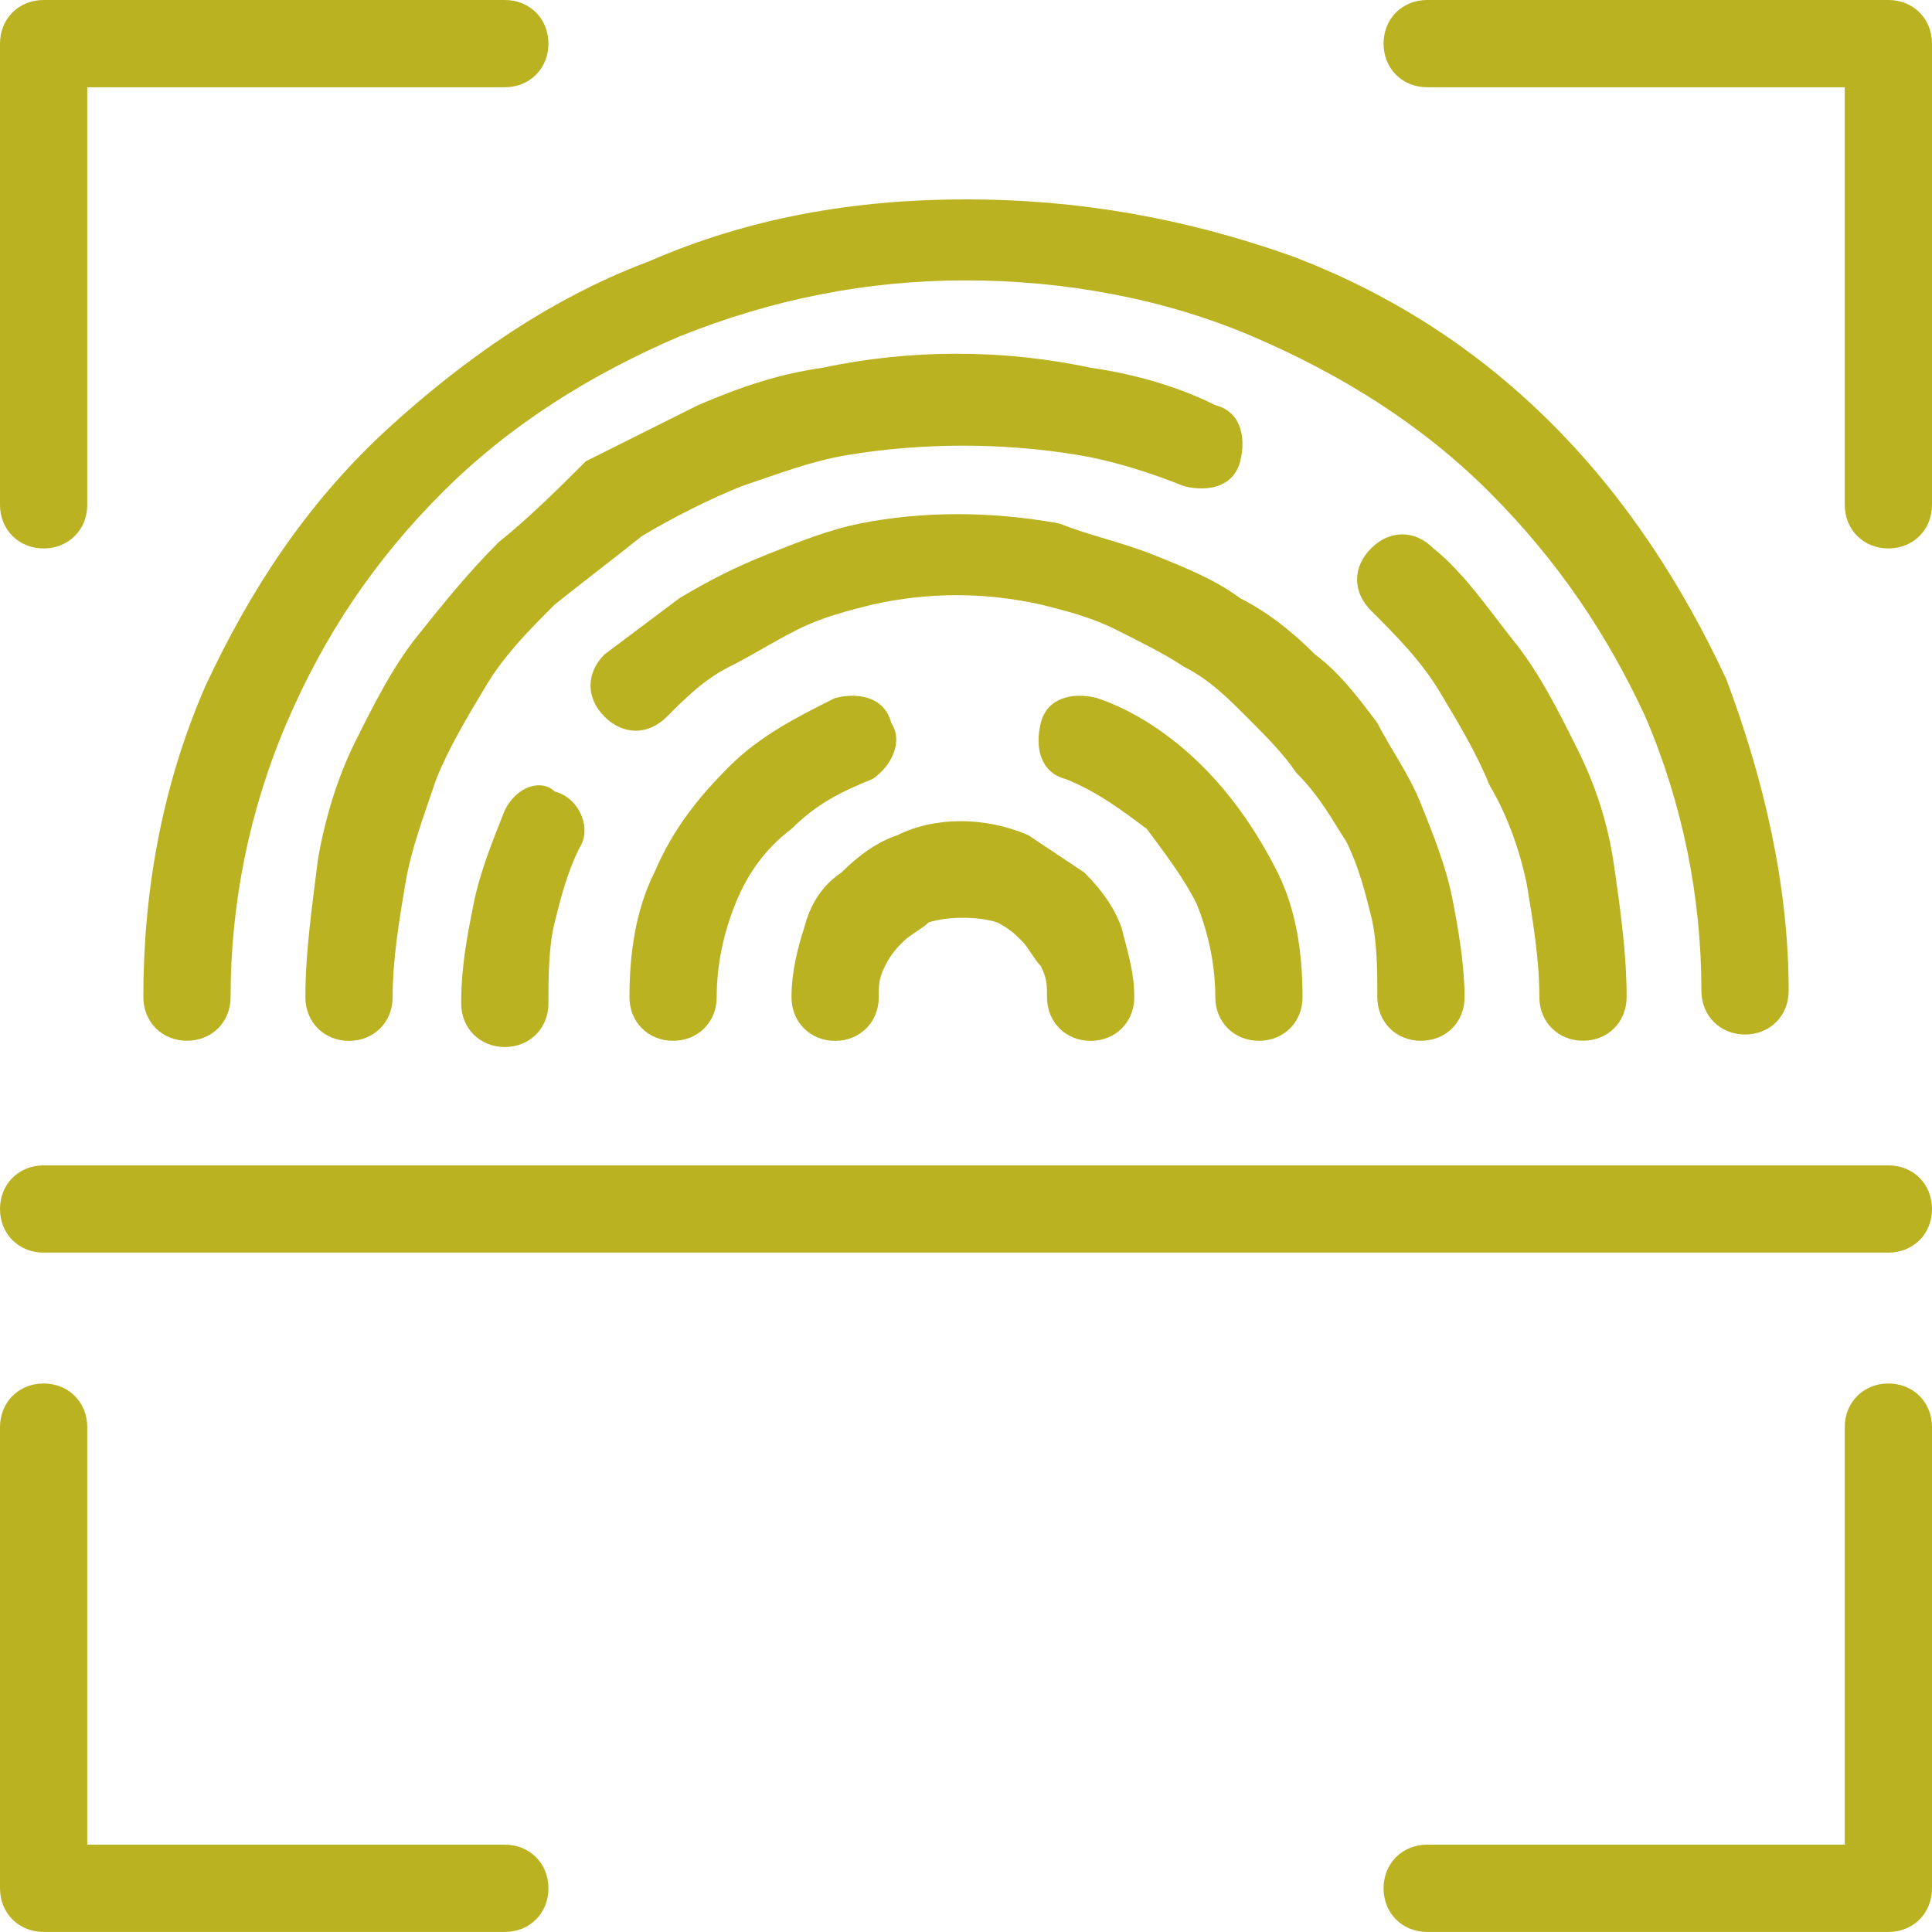
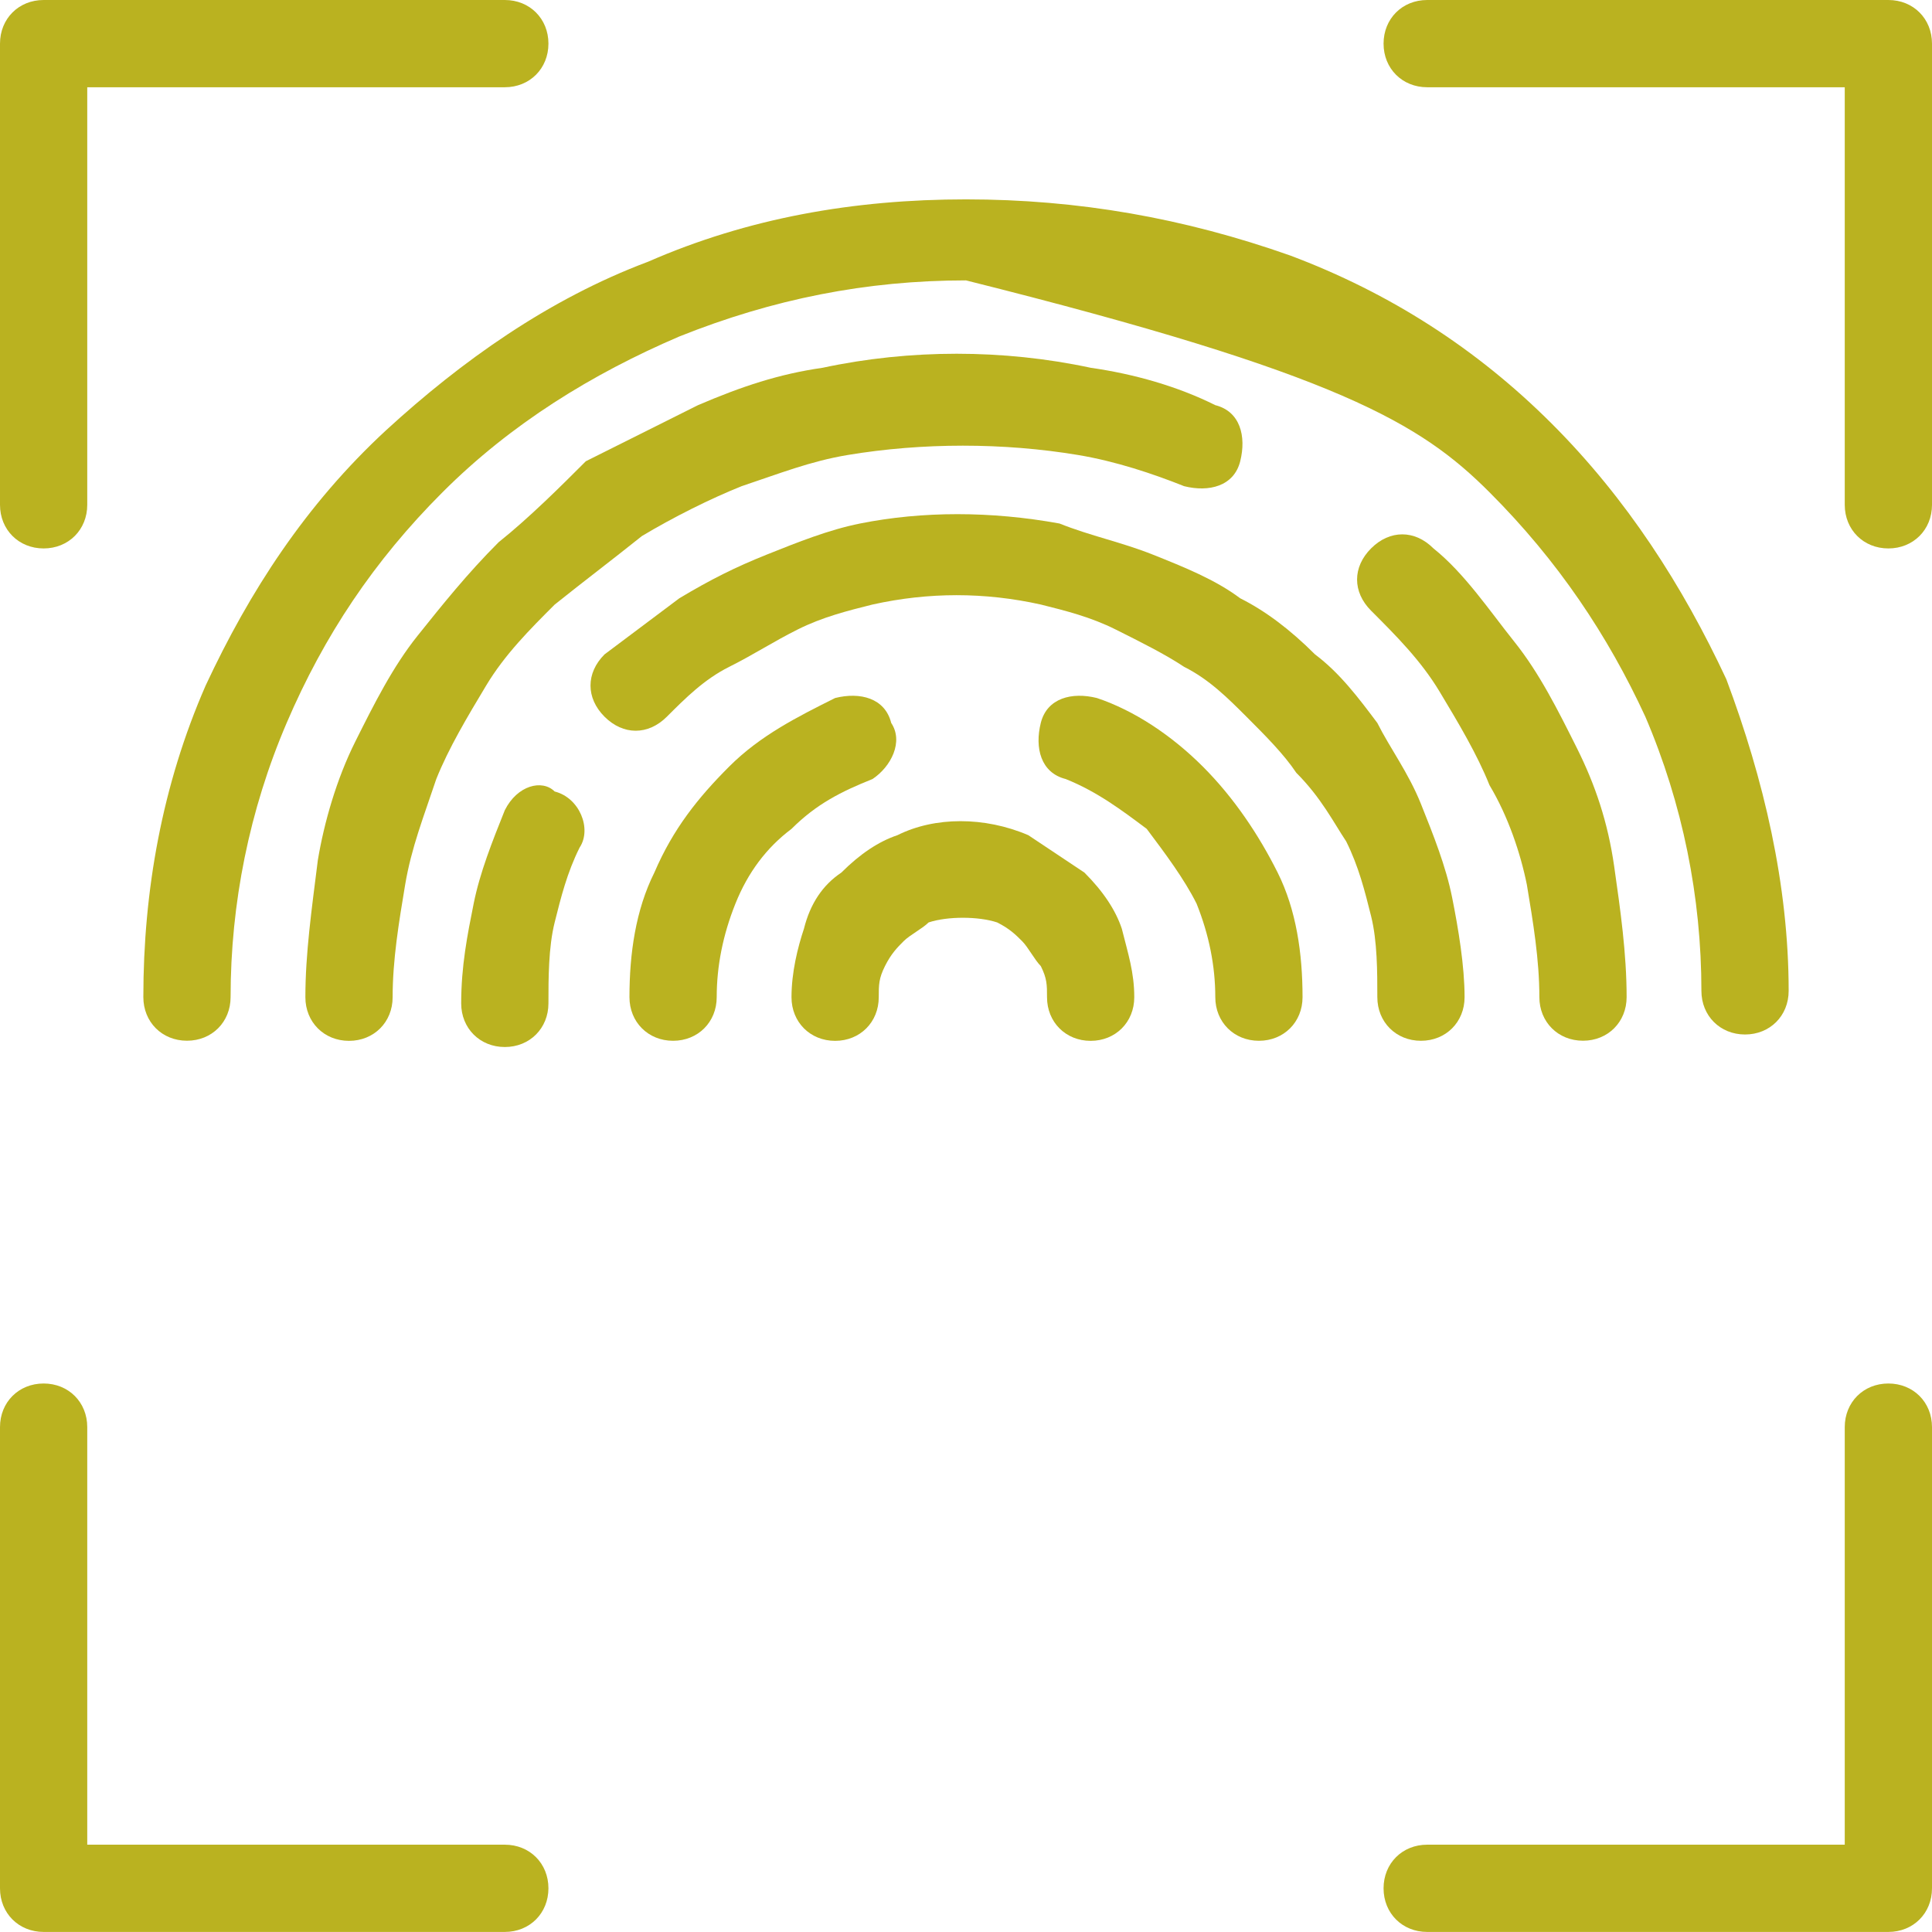
<svg xmlns="http://www.w3.org/2000/svg" width="31" height="31" viewBox="0 0 31 31" fill="none">
  <g clip-path="url(#clip0_274_39)">
-     <path d="M0.7 20.099H30.3C30.7 20.099 31 19.799 31 19.399C31 18.999 30.7 18.699 30.3 18.699H0.7C0.3 18.699 0 18.999 0 19.399C0 19.799 0.3 20.099 0.7 20.099Z" fill="#BAB220" />
    <path d="M8.1 0H0.7C0.3 0 0 0.3 0 0.7V8.1C0 8.5 0.3 8.8 0.7 8.8C1.1 8.8 1.4 8.5 1.4 8.1V1.4H8.1C8.5 1.4 8.8 1.1 8.8 0.7C8.8 0.3 8.5 0 8.1 0Z" fill="#BAB220" />
    <path d="M8.1 30.999C8.5 30.999 8.8 30.699 8.8 30.299C8.8 29.899 8.5 29.599 8.1 29.599H1.4V22.899C1.4 22.499 1.1 22.199 0.7 22.199C0.3 22.199 0 22.499 0 22.899V30.299C0 30.699 0.3 30.999 0.7 30.999H8.1Z" fill="#BAB220" />
    <path d="M31 30.299V22.899C31 22.499 30.7 22.199 30.3 22.199C29.9 22.199 29.6 22.499 29.6 22.899V29.599H22.9C22.5 29.599 22.2 29.899 22.2 30.299C22.2 30.699 22.5 30.999 22.9 30.999H30.3C30.7 30.999 31 30.699 31 30.299Z" fill="#BAB220" />
    <path d="M30.3 8.8C30.7 8.8 31 8.5 31 8.1V0.7C31 0.3 30.7 0 30.3 0H22.9C22.5 0 22.2 0.3 22.2 0.7C22.2 1.1 22.5 1.4 22.9 1.4H29.6V8.1C29.6 8.5 29.9 8.8 30.3 8.8Z" fill="#BAB220" />
-     <path d="M15.5 3.199C13.7 3.199 12 3.499 10.4 4.199C8.8 4.799 7.4 5.799 6.2 6.899C4.9 8.099 4 9.499 3.3 10.999C2.6 12.599 2.3 14.299 2.3 15.999C2.3 16.399 2.6 16.699 3 16.699C3.4 16.699 3.7 16.399 3.7 15.999C3.7 14.499 4 12.999 4.6 11.599C5.2 10.199 6 8.999 7.1 7.899C8.2 6.799 9.5 5.999 10.9 5.399C12.4 4.799 13.9 4.499 15.5 4.499C17.1 4.499 18.7 4.799 20.1 5.399C21.5 5.999 22.8 6.799 23.9 7.899C25 8.999 25.8 10.199 26.4 11.499C27 12.899 27.3 14.399 27.3 15.899C27.3 16.299 27.6 16.599 28 16.599C28.4 16.599 28.7 16.299 28.7 15.899C28.7 14.199 28.3 12.499 27.7 10.899C27 9.399 26.1 7.999 24.9 6.799C23.7 5.599 22.3 4.699 20.7 4.099C19 3.499 17.3 3.199 15.5 3.199Z" fill="#BAB220" />
+     <path d="M15.5 3.199C13.7 3.199 12 3.499 10.4 4.199C8.8 4.799 7.4 5.799 6.2 6.899C4.9 8.099 4 9.499 3.3 10.999C2.6 12.599 2.3 14.299 2.3 15.999C2.3 16.399 2.6 16.699 3 16.699C3.4 16.699 3.7 16.399 3.7 15.999C3.7 14.499 4 12.999 4.6 11.599C5.2 10.199 6 8.999 7.1 7.899C8.2 6.799 9.5 5.999 10.9 5.399C12.4 4.799 13.9 4.499 15.5 4.499C21.5 5.999 22.8 6.799 23.9 7.899C25 8.999 25.8 10.199 26.4 11.499C27 12.899 27.3 14.399 27.3 15.899C27.3 16.299 27.6 16.599 28 16.599C28.4 16.599 28.7 16.299 28.7 15.899C28.7 14.199 28.3 12.499 27.7 10.899C27 9.399 26.1 7.999 24.9 6.799C23.7 5.599 22.3 4.699 20.7 4.099C19 3.499 17.3 3.199 15.5 3.199Z" fill="#BAB220" />
    <path d="M24.5 14.199C24.6 14.799 24.7 15.399 24.7 15.999C24.7 16.399 25 16.699 25.4 16.699C25.8 16.699 26.1 16.399 26.1 15.999C26.1 15.299 26 14.599 25.9 13.899C25.8 13.199 25.6 12.599 25.3 11.999C25 11.399 24.7 10.799 24.3 10.299C23.9 9.799 23.5 9.199 23 8.799C22.7 8.499 22.3 8.499 22 8.799C21.7 9.099 21.7 9.499 22 9.799C22.4 10.199 22.8 10.599 23.1 11.099C23.4 11.599 23.7 12.099 23.9 12.599C24.2 13.099 24.4 13.699 24.5 14.199Z" fill="#BAB220" />
    <path d="M11.9 7.801C12.5 7.601 13 7.401 13.6 7.301C14.8 7.101 16.1 7.101 17.3 7.301C17.9 7.401 18.5 7.601 19 7.801C19.4 7.901 19.8 7.801 19.9 7.401C20 7.001 19.9 6.601 19.5 6.501C18.9 6.201 18.2 6.001 17.5 5.901C16.1 5.601 14.6 5.601 13.2 5.901C12.5 6.001 11.9 6.201 11.2 6.501C10.6 6.801 10 7.101 9.4 7.401C9 7.801 8.5 8.301 8 8.701C7.5 9.201 7.1 9.701 6.7 10.201C6.3 10.701 6 11.301 5.7 11.901C5.4 12.501 5.2 13.201 5.1 13.801C5 14.601 4.9 15.301 4.9 16.001C4.9 16.401 5.2 16.701 5.6 16.701C6 16.701 6.3 16.401 6.3 16.001C6.3 15.401 6.4 14.801 6.5 14.201C6.6 13.601 6.8 13.101 7 12.501C7.2 12.001 7.5 11.501 7.8 11.001C8.1 10.501 8.5 10.101 8.9 9.701C9.4 9.301 9.8 9.001 10.3 8.601C10.8 8.301 11.4 8.001 11.9 7.801Z" fill="#BAB220" />
    <path d="M21.6 13.5C21.8 13.9 21.9 14.3 22 14.7C22.1 15.1 22.1 15.6 22.1 16C22.1 16.4 22.4 16.7 22.8 16.7C23.2 16.7 23.5 16.4 23.5 16C23.5 15.5 23.4 14.9 23.3 14.4C23.2 13.9 23 13.4 22.8 12.9C22.6 12.4 22.3 12 22.1 11.6C21.8 11.2 21.5 10.8 21.1 10.5C20.7 10.1 20.3 9.8 19.9 9.6C19.5 9.3 19 9.1 18.5 8.9C18 8.7 17.5 8.6 17 8.4C15.9 8.2 14.8 8.2 13.8 8.4C13.3 8.5 12.8 8.7 12.3 8.9C11.8 9.1 11.4 9.3 10.9 9.6C10.5 9.9 10.1 10.2 9.7 10.5C9.4 10.8 9.4 11.2 9.7 11.5C10 11.8 10.4 11.8 10.7 11.5C11 11.2 11.3 10.9 11.7 10.7C12.1 10.5 12.4 10.3 12.8 10.1C13.2 9.9 13.6 9.8 14 9.7C14.9 9.5 15.8 9.5 16.7 9.7C17.1 9.8 17.5 9.9 17.9 10.1C18.3 10.3 18.7 10.5 19 10.7C19.4 10.9 19.7 11.2 20 11.5C20.3 11.8 20.6 12.1 20.8 12.4C21.2 12.8 21.4 13.2 21.6 13.5Z" fill="#BAB220" />
    <path d="M8.1 13C7.9 13.5 7.7 14 7.6 14.5C7.5 15 7.4 15.5 7.4 16.1C7.4 16.5 7.7 16.8 8.1 16.8C8.5 16.8 8.8 16.5 8.8 16.1C8.8 15.7 8.8 15.2 8.9 14.8C9 14.4 9.1 14 9.3 13.6C9.5 13.3 9.3 12.8 8.9 12.7C8.7 12.5 8.3 12.6 8.1 13Z" fill="#BAB220" />
    <path d="M19.2 14.5C19.4 15 19.5 15.5 19.5 16C19.5 16.4 19.8 16.7 20.2 16.7C20.6 16.7 20.9 16.4 20.9 16C20.9 15.3 20.8 14.6 20.5 14C20.2 13.4 19.8 12.8 19.3 12.3C18.8 11.8 18.2 11.4 17.6 11.2C17.2 11.1 16.8 11.2 16.7 11.6C16.6 12 16.7 12.4 17.1 12.5C17.6 12.7 18 13 18.4 13.3C18.7 13.7 19 14.1 19.2 14.5Z" fill="#BAB220" />
    <path d="M14.3 11.6C14.2 11.2 13.8 11.1 13.4 11.2C12.8 11.5 12.2 11.8 11.7 12.3C11.2 12.8 10.8 13.3 10.5 14C10.2 14.6 10.1 15.3 10.1 16C10.1 16.4 10.4 16.7 10.8 16.7C11.2 16.7 11.5 16.4 11.5 16C11.5 15.5 11.6 15 11.8 14.5C12 14 12.3 13.6 12.7 13.3C13.1 12.9 13.5 12.7 14 12.5C14.3 12.3 14.5 11.9 14.3 11.6Z" fill="#BAB220" />
    <path d="M13.4 16.701C13.8 16.701 14.1 16.401 14.1 16.001C14.1 15.801 14.1 15.701 14.2 15.501C14.3 15.301 14.4 15.201 14.5 15.101C14.6 15.001 14.8 14.901 14.9 14.801C15.2 14.701 15.7 14.701 16 14.801C16.2 14.901 16.3 15.001 16.4 15.101C16.5 15.201 16.6 15.401 16.7 15.501C16.8 15.701 16.8 15.801 16.8 16.001C16.8 16.401 17.1 16.701 17.5 16.701C17.9 16.701 18.2 16.401 18.2 16.001C18.2 15.601 18.1 15.301 18 14.901C17.9 14.601 17.7 14.301 17.4 14.001C17.1 13.801 16.8 13.601 16.5 13.401C15.8 13.101 15 13.101 14.4 13.401C14.1 13.501 13.8 13.701 13.5 14.001C13.2 14.201 13 14.501 12.9 14.901C12.8 15.201 12.7 15.601 12.7 16.001C12.7 16.401 13 16.701 13.4 16.701Z" fill="#BAB220" />
  </g>
  <defs>
    <clipPath id="clip0_274_39">
      <rect width="31" height="31" fill="white" />
    </clipPath>
  </defs>
</svg>